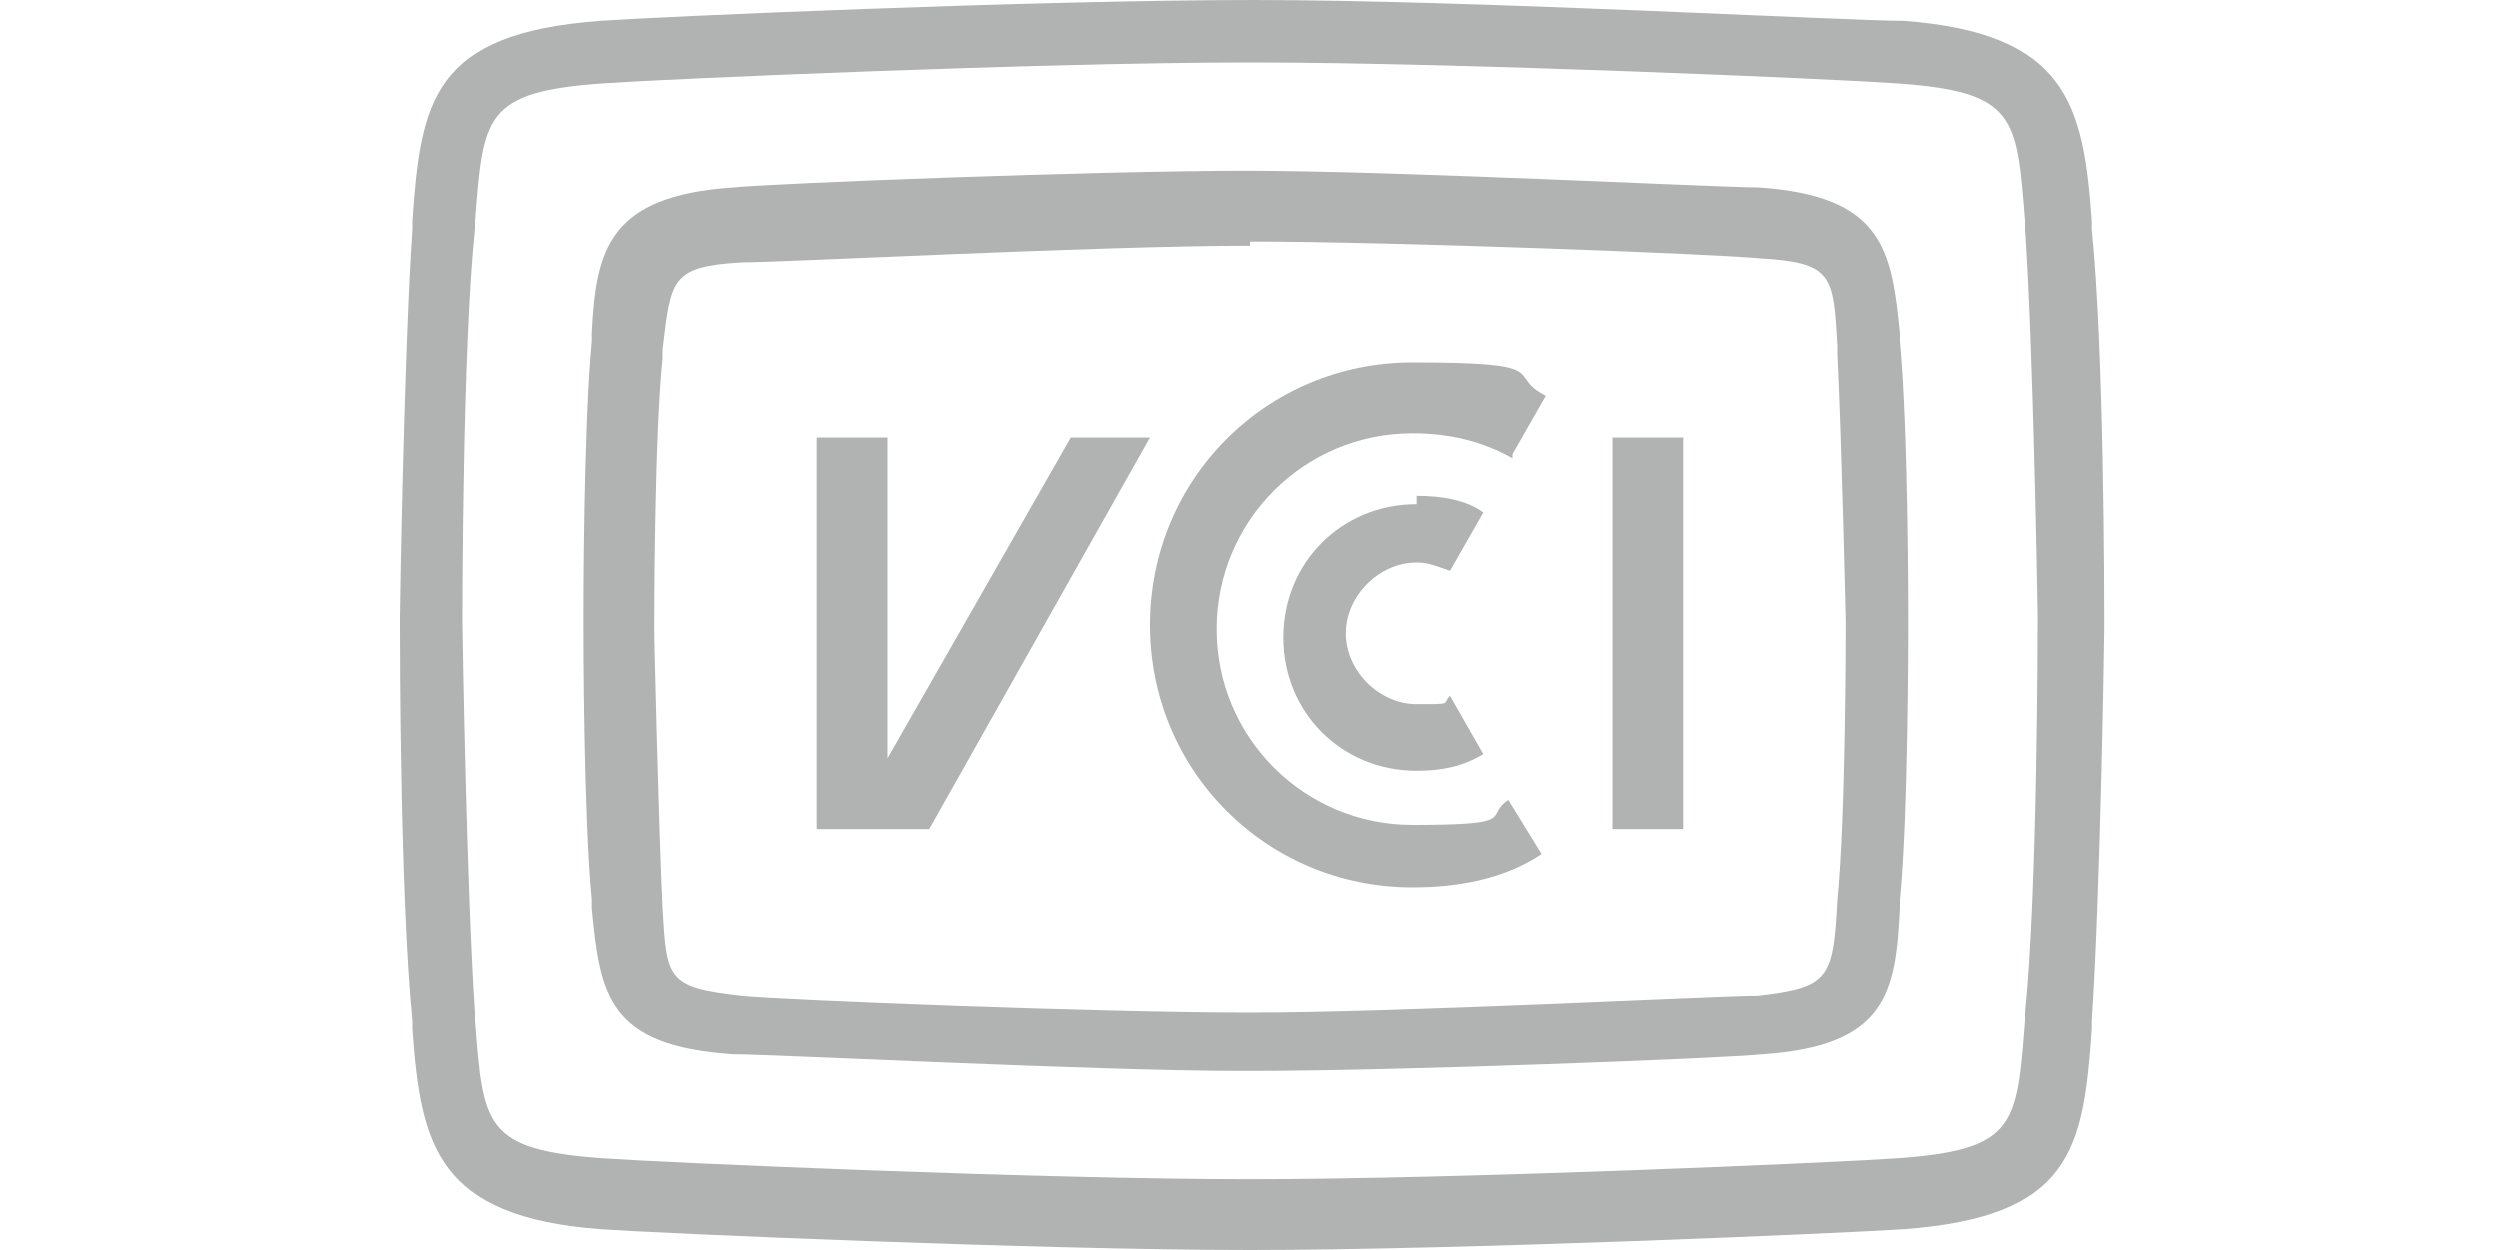
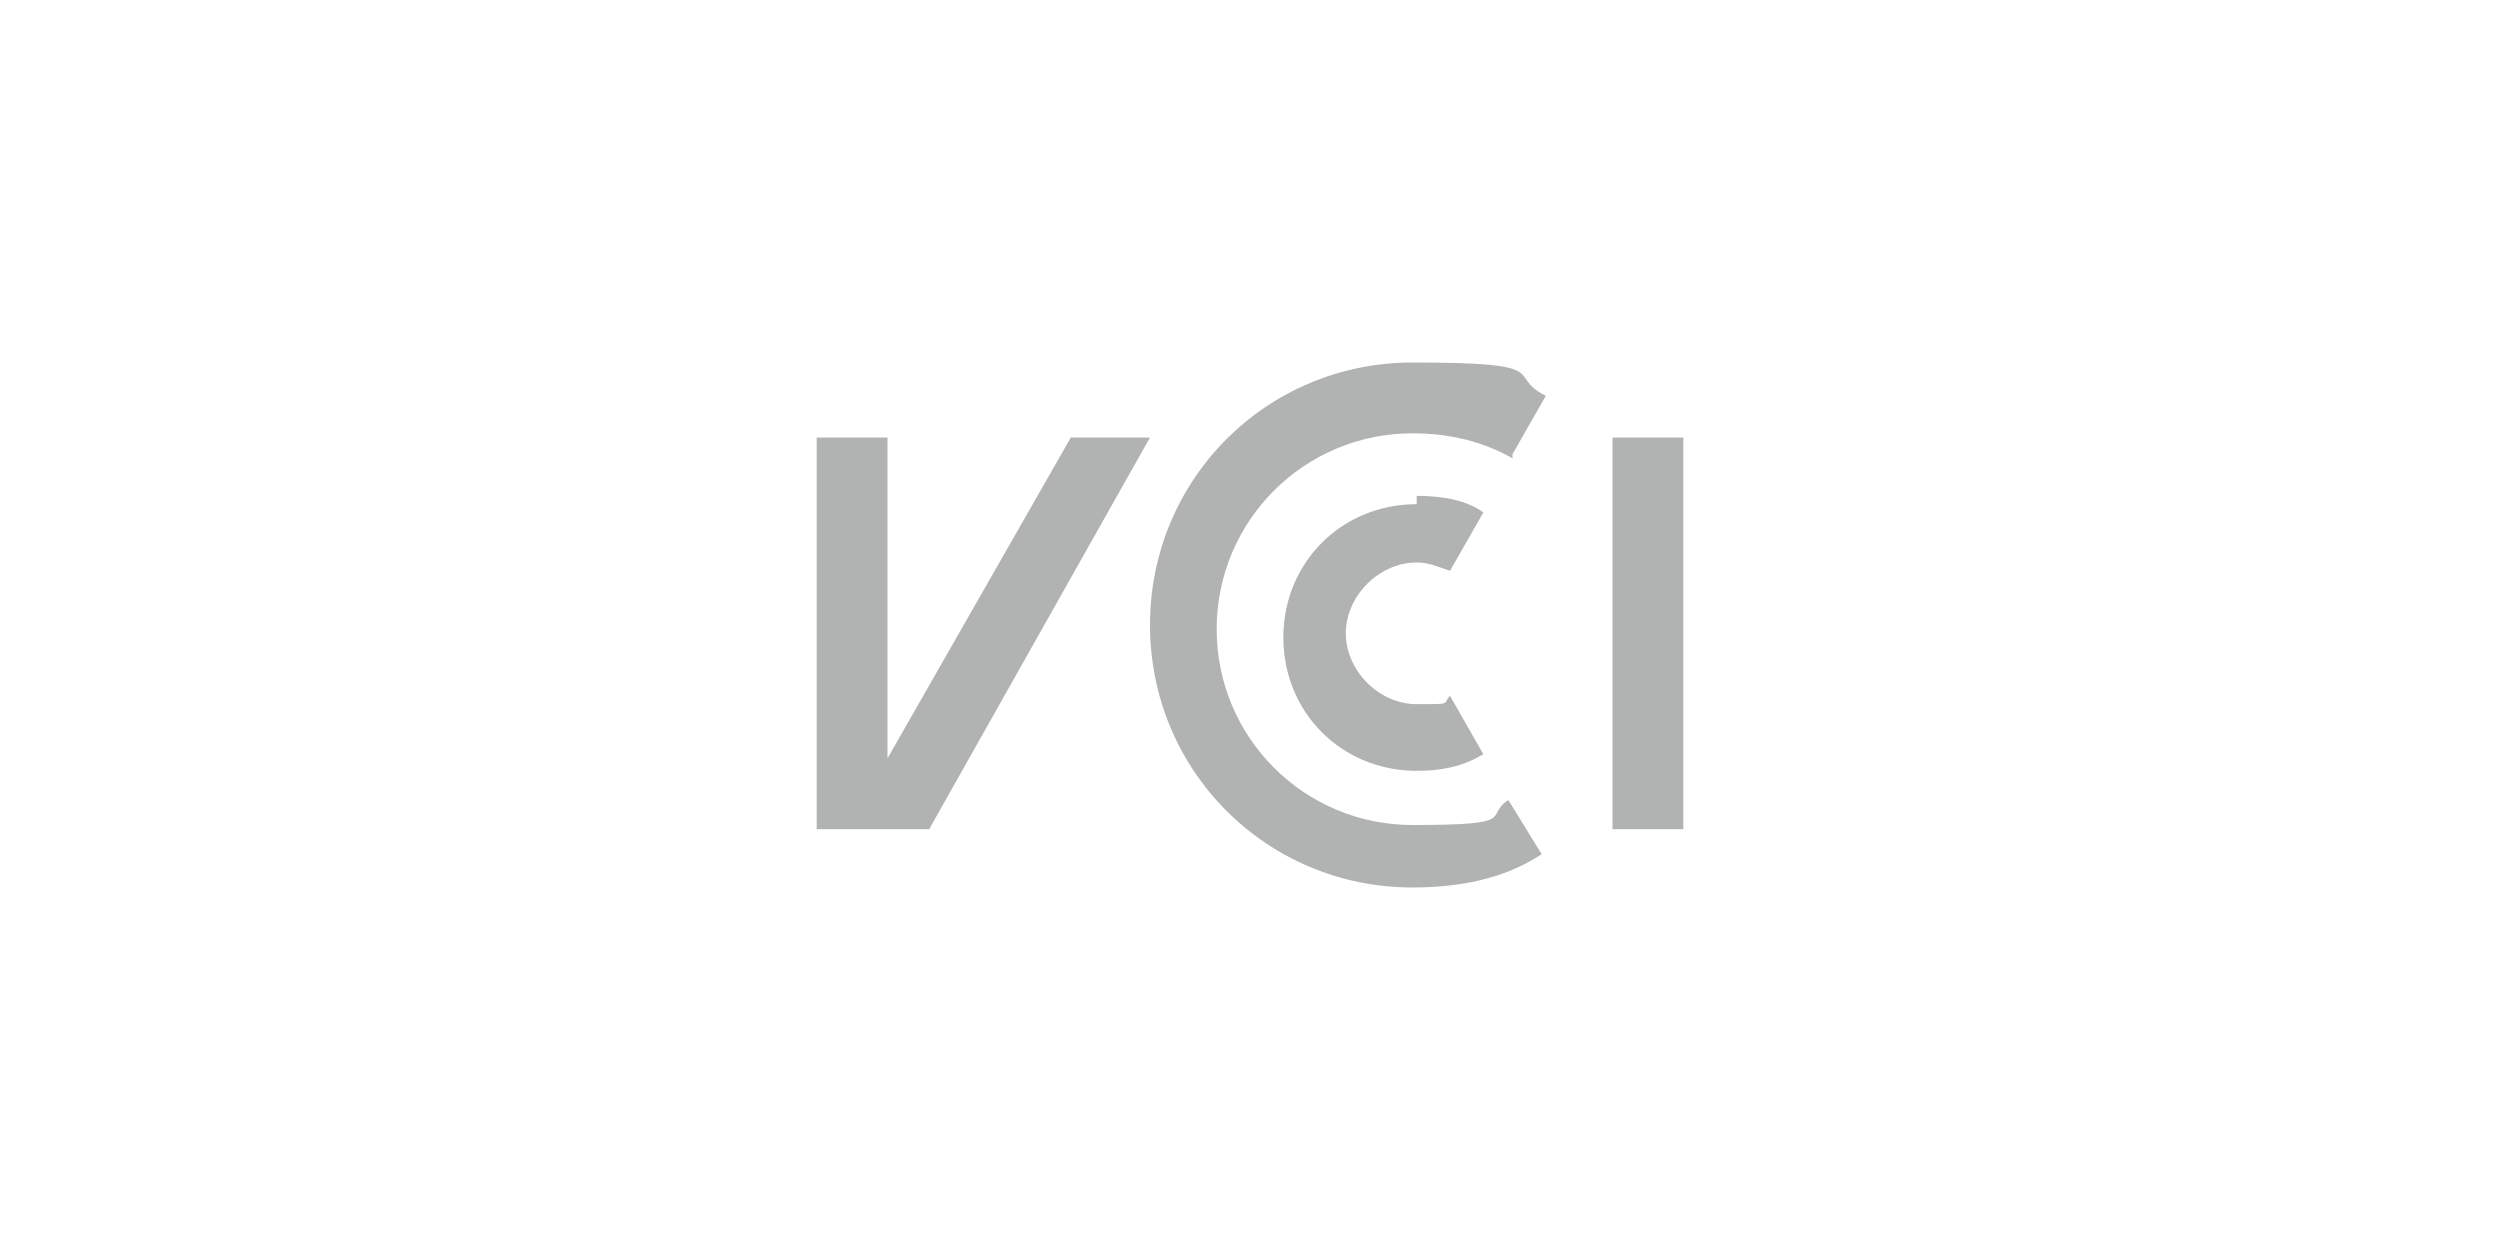
<svg xmlns="http://www.w3.org/2000/svg" id="Layer_1" data-name="Layer 1" viewBox="0 0 60 30">
  <defs>
    <style>
      .cls-1 {
        fill: #b1b3b3;
        fill-rule: evenodd;
        stroke-width: 0px;
      }
    </style>
  </defs>
  <path class="cls-1" d="M38.7,19.9h1.7v-9.4h-1.7v9.4h0ZM27.6,10.5l-5.3,9.4h-2.7v-9.4h1.7v7.7l4.4-7.7h1.9ZM34,11.9c.6,0,1.2.1,1.6.4l-.8,1.4c-.3-.1-.5-.2-.8-.2-.9,0-1.7.8-1.7,1.7s.8,1.7,1.7,1.7.6,0,.8-.2l.8,1.4c-.5.3-1,.4-1.6.4-1.8,0-3.2-1.4-3.2-3.2,0,0,0,0,0,0,0-1.8,1.4-3.2,3.2-3.2,0,0,0,0,0,0Z" />
  <path class="cls-1" d="M36.3,11c-.7-.4-1.5-.6-2.4-.6-2.6,0-4.7,2.1-4.7,4.7s2.1,4.7,4.7,4.7,1.7-.2,2.3-.6l.8,1.3c-.9.6-2,.8-3.1.8-3.5,0-6.3-2.8-6.3-6.3s2.8-6.3,6.3-6.3,2.2.3,3.2.8l-.8,1.4h0Z" />
-   <path class="cls-1" d="M30,30c5,0,14.2-.4,15.7-.5,4-.3,4.3-1.9,4.5-4.8v-.2c.2-2.9.3-9.1.3-9.4v-.3c0-.3,0-6.4-.3-9.3v-.2c-.2-2.8-.6-4.5-4.5-4.8-1.4,0-10.4-.5-15.6-.5s-14.3.4-15.7.5c-4,.3-4.3,1.9-4.5,4.8v.2c-.2,2.9-.3,9.1-.3,9.3v.3c0,.3,0,6.4.3,9.4v.2c.2,2.8.6,4.5,4.5,4.8,1.4.1,10.6.5,15.6.5h0ZM30,1.5c5,0,14.1.4,15.5.5,2.9.2,2.9.8,3.1,3.3v.2c.2,2.9.3,9.2.3,9.2v.3c0,0,0,6.4-.3,9.3v.2c-.2,2.5-.2,3.1-3.1,3.3-1.4.1-10.5.5-15.5.5s-14.1-.4-15.5-.5c-2.9-.2-2.9-.8-3.1-3.3v-.2c-.2-2.9-.3-9.2-.3-9.3v-.3s0-6.4.3-9.2v-.2c.2-2.5.2-3.1,3.1-3.3,1.4-.1,10.5-.5,15.5-.5h0ZM30,0h0,0Z" />
-   <path class="cls-1" d="M30,25.7c3.6,0,11.3-.3,12.3-.4,3-.2,3.2-1.5,3.3-3.5v-.2c.2-2,.2-6.4.2-6.6v-.2c0-.2,0-4.5-.2-6.6v-.2c-.2-2-.4-3.3-3.4-3.5-1,0-8.7-.4-12.3-.4s-11.3.3-12.3.4c-3,.2-3.3,1.5-3.4,3.5v.2c-.2,2.1-.2,6.4-.2,6.6v.2c0,.2,0,4.5.2,6.6v.2c.2,2.1.4,3.3,3.4,3.5,1,0,8.7.4,12.2.4h0ZM30,5.8c3.5,0,11.2.3,12.2.4,1.8.1,1.8.4,1.9,2.1v.2c.1,2,.2,6.4.2,6.4v.2s0,4.5-.2,6.5h0c-.1,1.9-.2,2.1-1.9,2.3-1,0-8.6.4-12.2.4s-11.2-.3-12.2-.4c-1.8-.2-1.8-.4-1.9-2.1h0c-.1-2.1-.2-6.6-.2-6.6v-.2s0-4.5.2-6.4v-.2c.2-1.7.2-2,1.9-2.1,1,0,8.6-.4,12.2-.4h0ZM30,4.3h0,0Z" />
</svg>